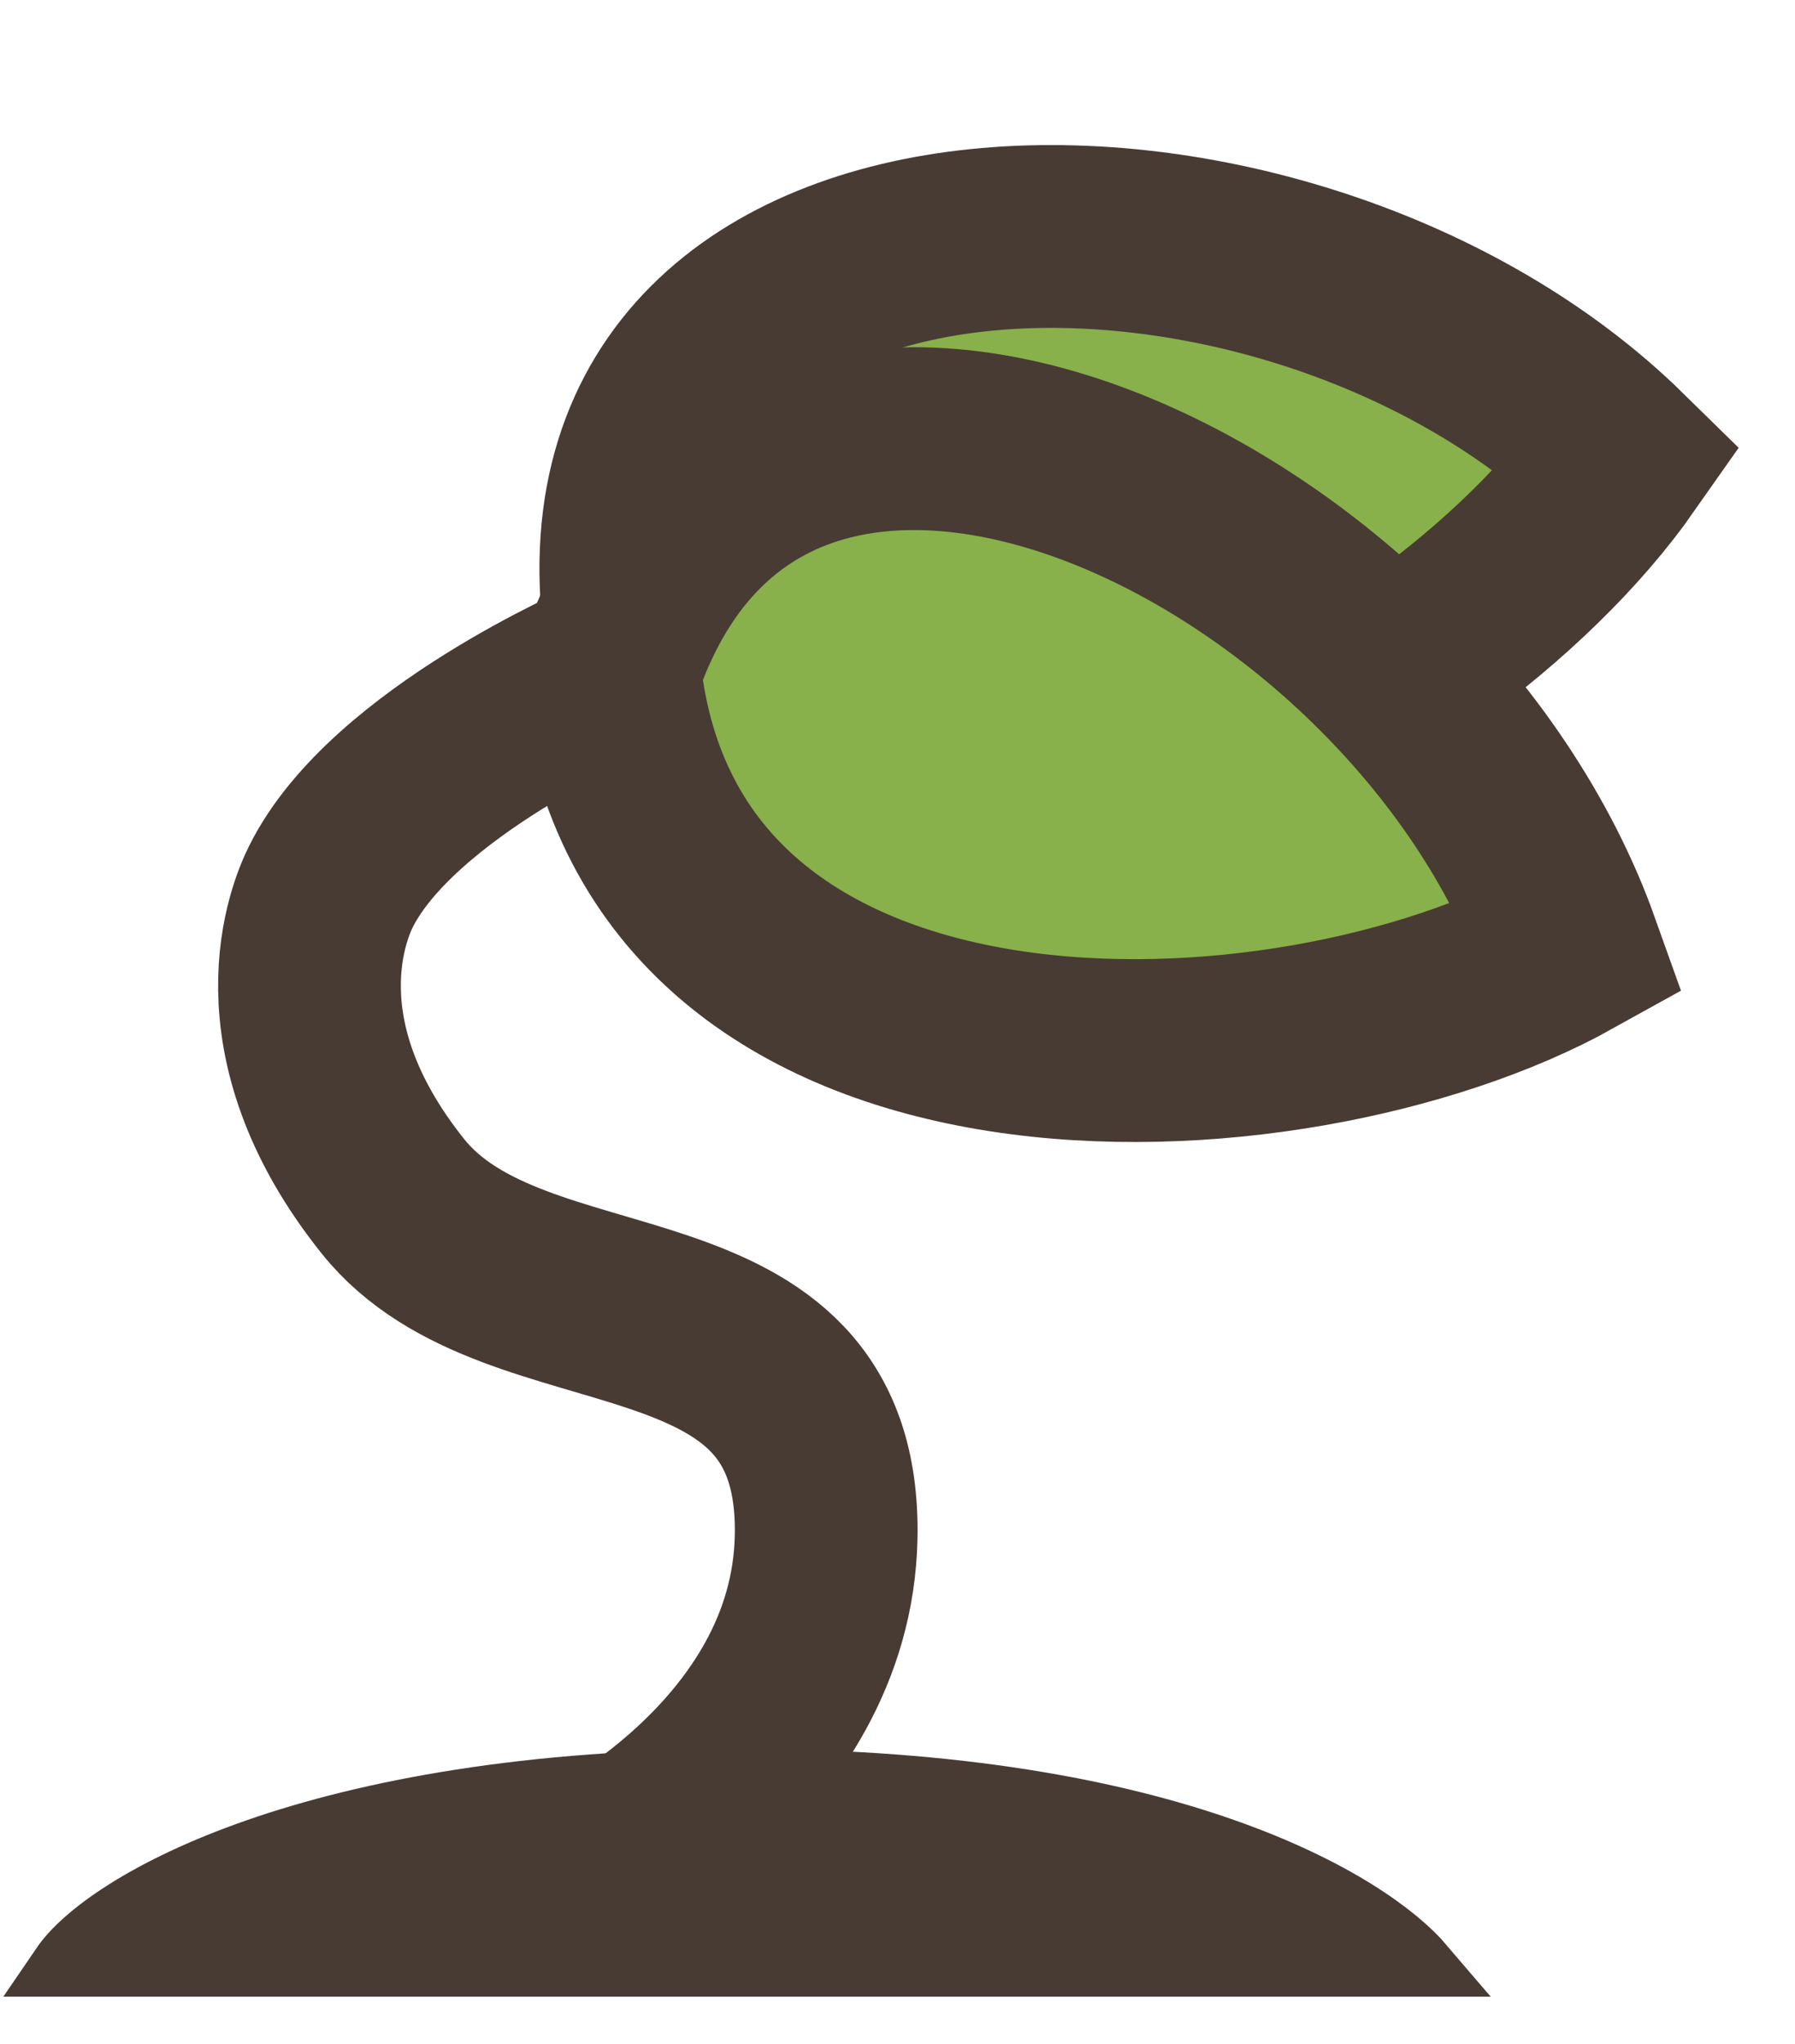
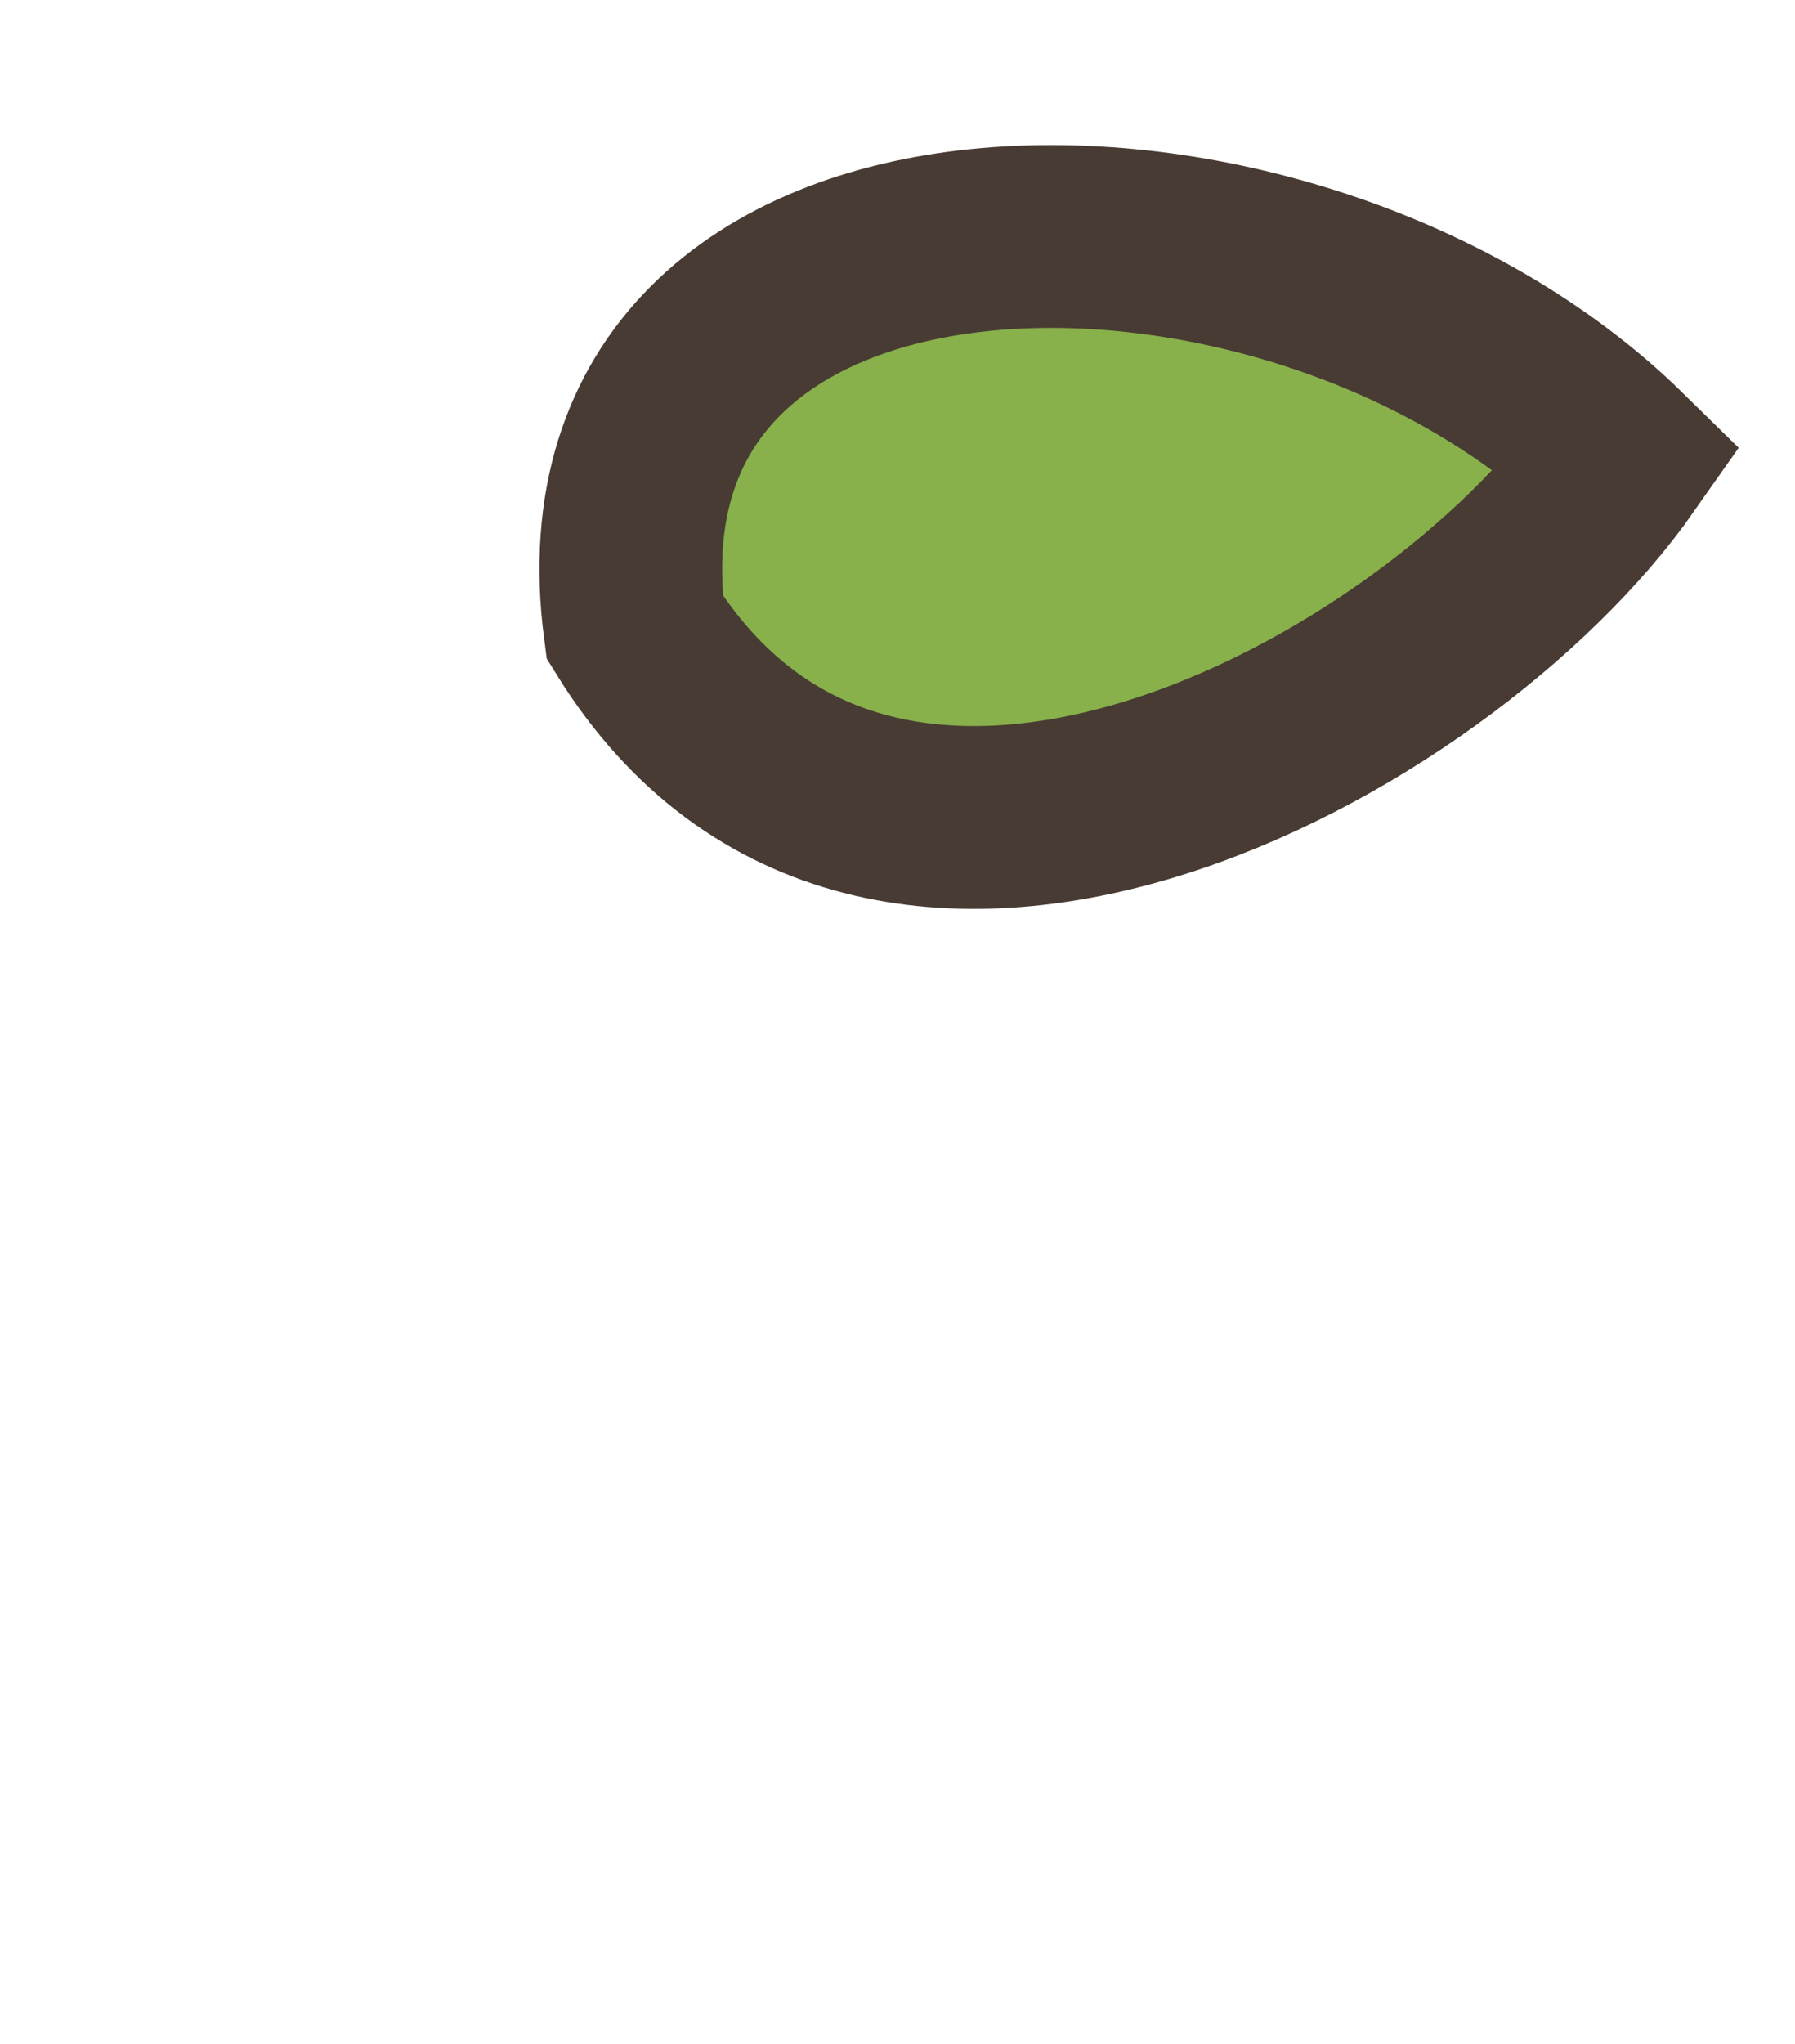
<svg xmlns="http://www.w3.org/2000/svg" width="29" height="33" viewBox="0 0 29 33" fill="none">
-   <path d="M1 31.738H23C22.147 30.738 18.958 28.738 12 28.738C5.042 28.738 1.682 30.738 1 31.738Z" fill="#483B33" stroke="#483B33" />
  <path d="M10.255 10.127C9.228 2.287 20.859 2.202 26.163 7.407C23.207 11.622 14.221 16.509 10.255 10.127Z" fill="#88B04B" stroke="#483B33" stroke-width="2.952" />
-   <path d="M9.847 10.815C12.347 3.313 22.848 8.314 25.347 15.313C20.847 17.814 10.63 18.287 9.847 10.815Z" fill="#88B04B" />
-   <path d="M9.847 10.815C12.347 3.313 22.848 8.314 25.347 15.313C20.847 17.814 10.63 18.287 9.847 10.815ZM9.847 10.815C9.847 10.815 6.345 12.314 5.347 14.314C5.169 14.67 4.267 16.714 6.347 19.314C8.347 21.814 13.434 20.392 13.347 24.815C13.276 28.467 9.361 30.319 9.361 30.319" stroke="#483B33" stroke-width="2.952" />
</svg>